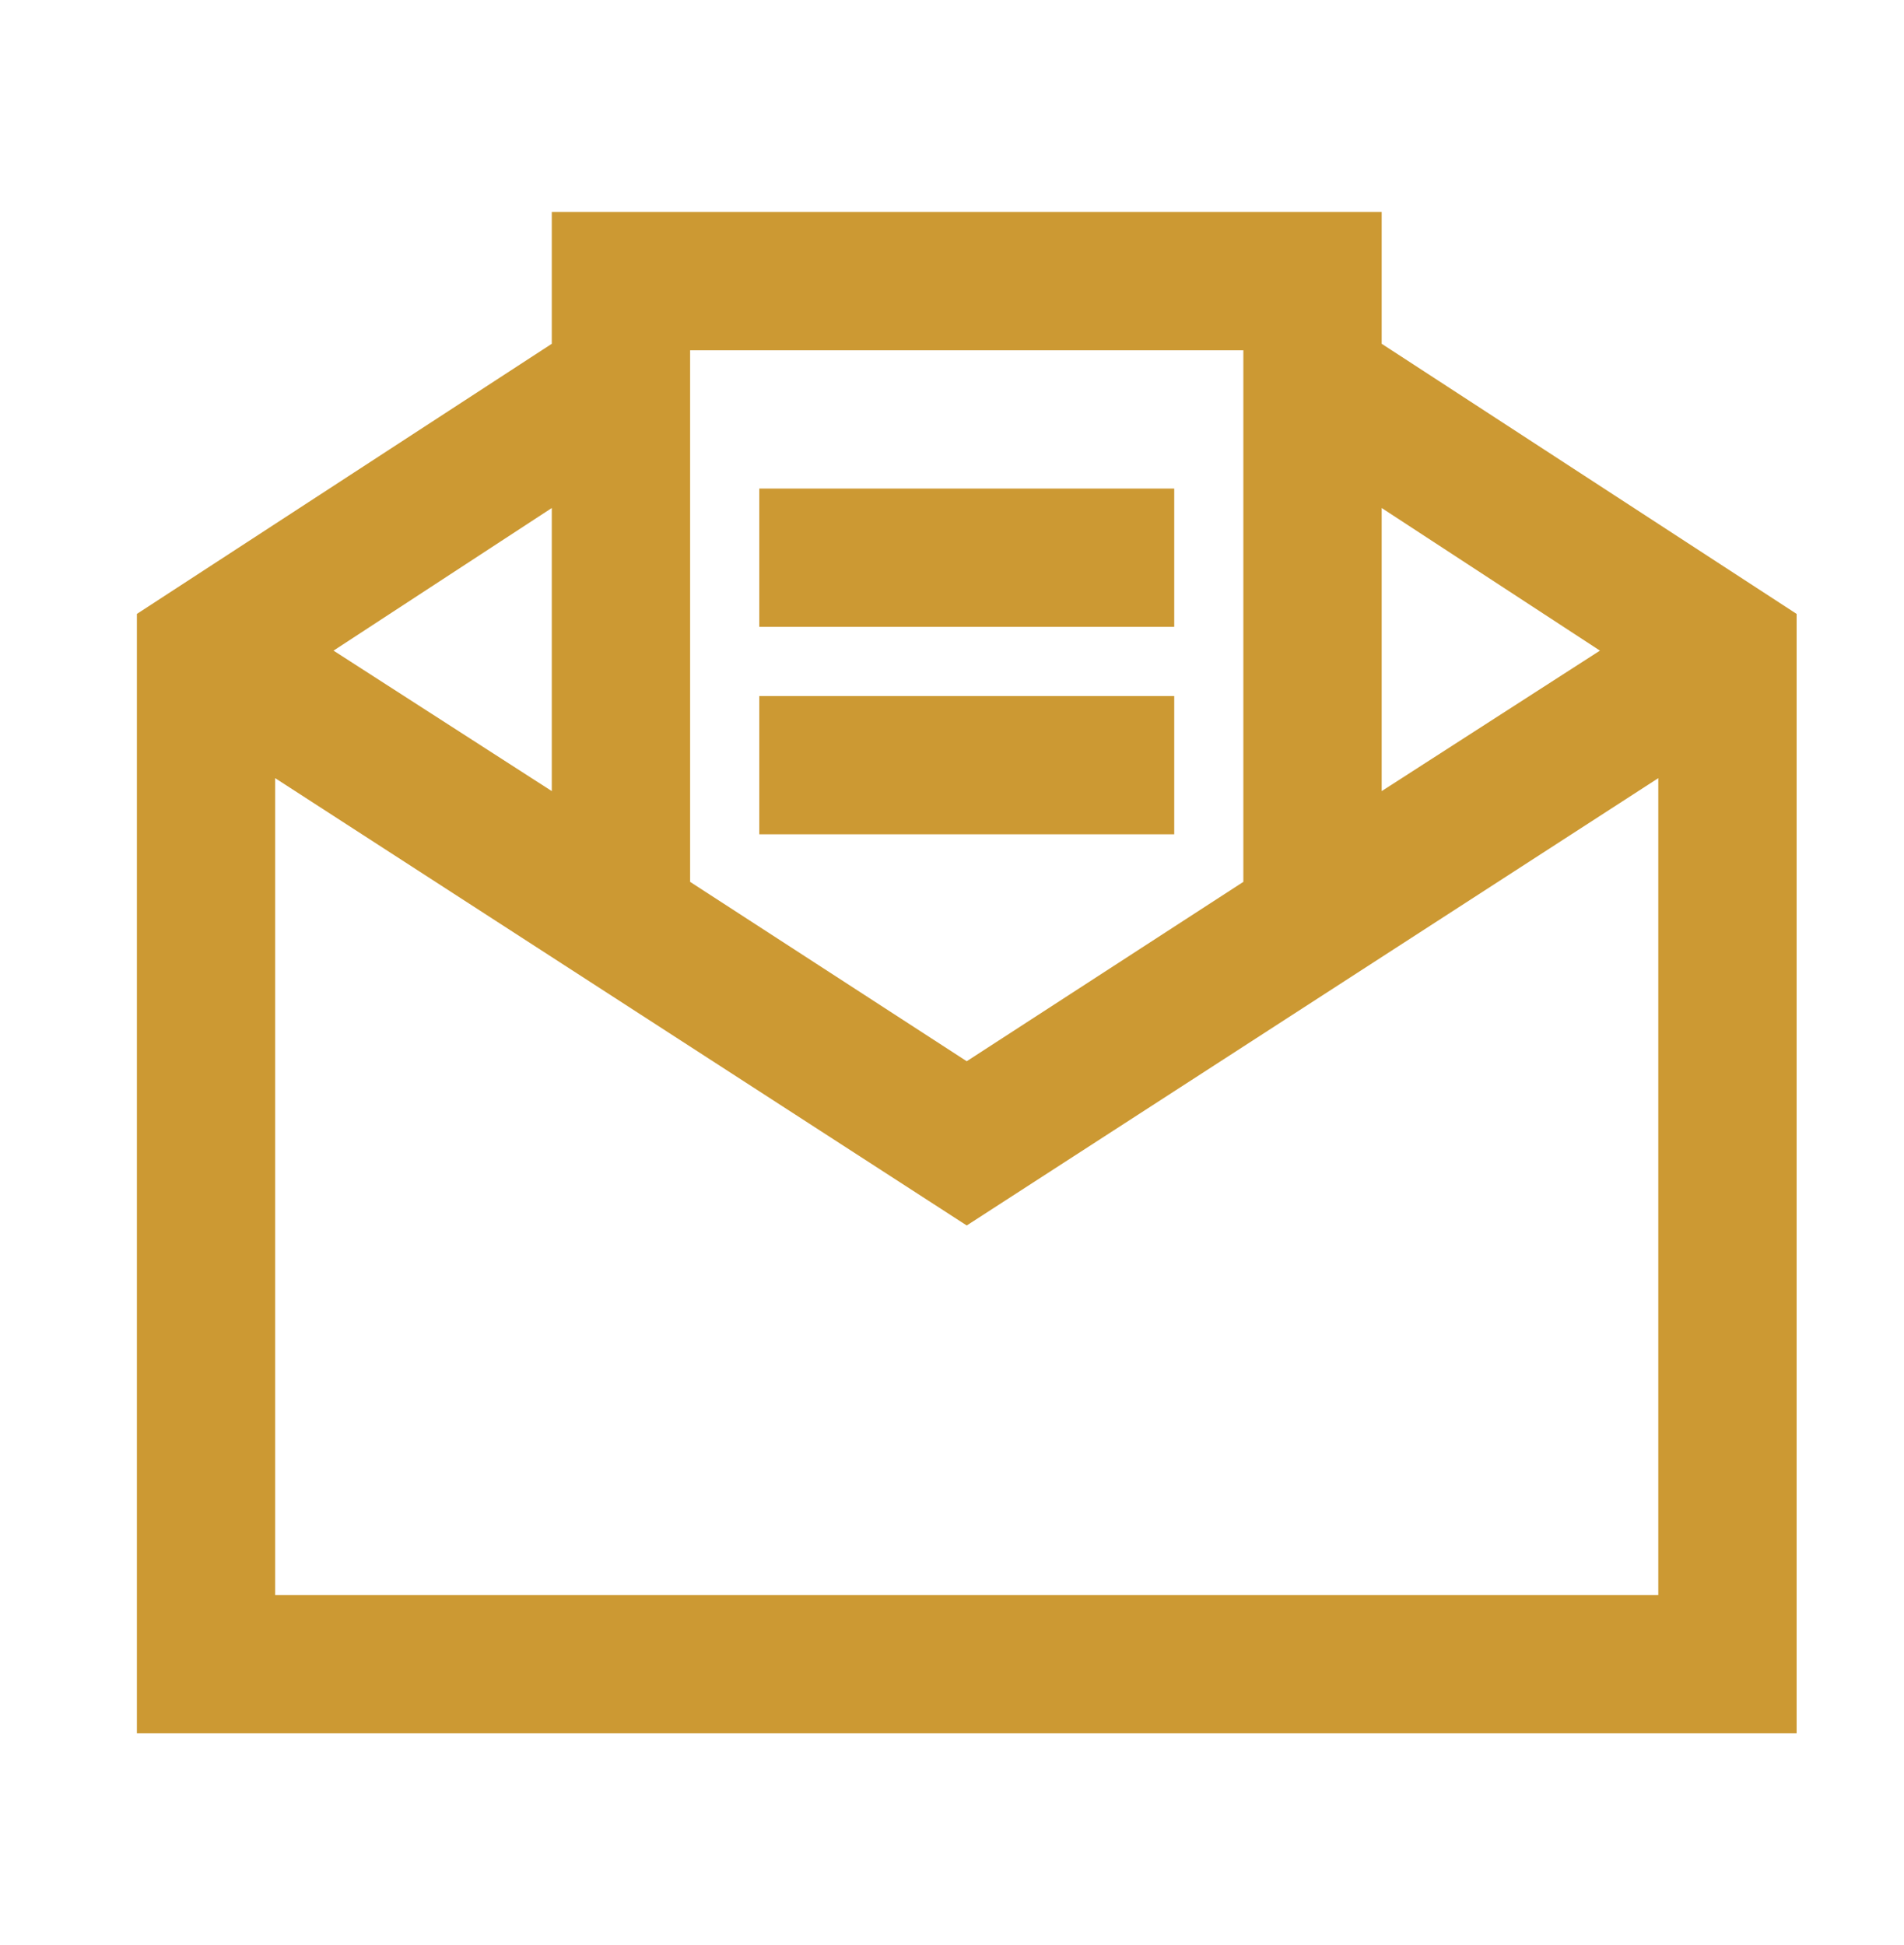
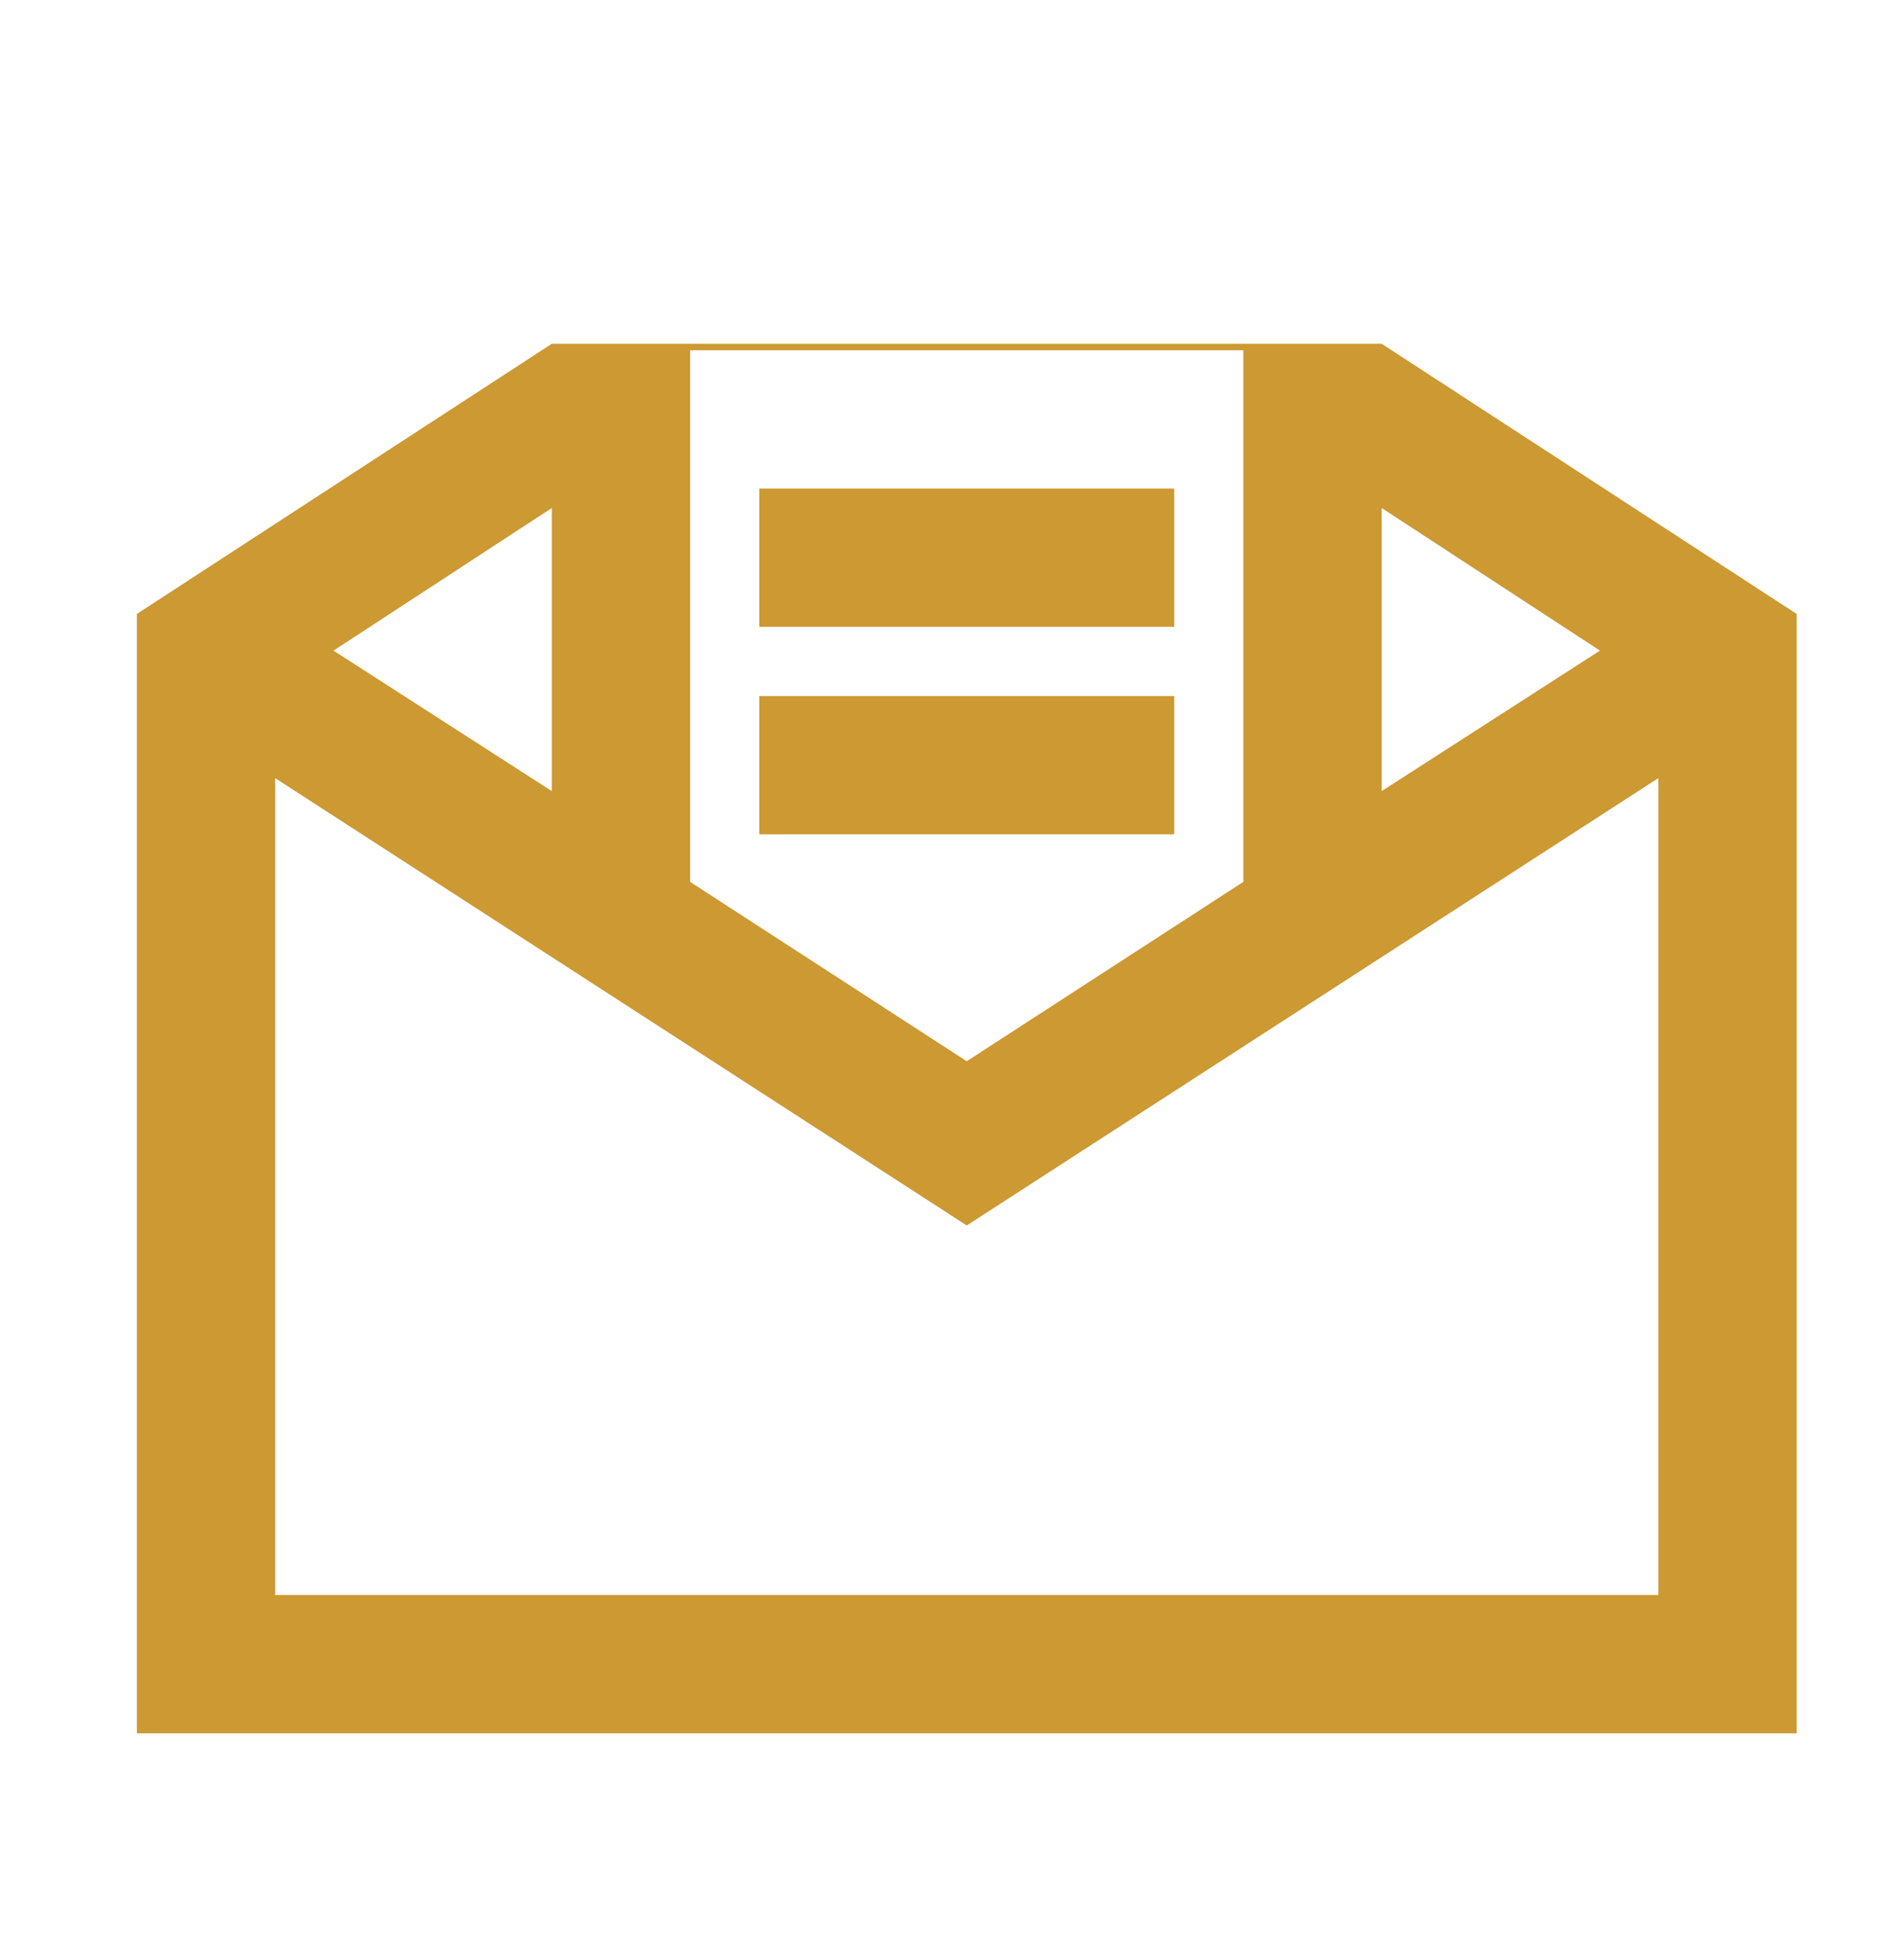
<svg xmlns="http://www.w3.org/2000/svg" width="46" height="47" viewBox="0 0 46 47" fill="none">
-   <path d="M13.331 5.121V8.306L3.307 14.833V41.879H43.406V14.833L33.381 8.306V5.121H13.331ZM16.673 8.463H30.039V21.307L23.356 25.641L16.673 21.307V8.463ZM18.344 11.804V15.146H28.369V11.804H18.344ZM13.331 12.274V19.114L8.058 15.72L13.331 12.274ZM33.381 12.274L38.654 15.72L33.381 19.114V12.274ZM18.344 16.817V20.158H28.369V16.817H18.344ZM6.648 18.801L23.356 29.609L40.064 18.801V38.537H6.648V18.801Z" fill="#CC9933" />
+   <path d="M13.331 5.121V8.306L3.307 14.833V41.879H43.406V14.833L33.381 8.306H13.331ZM16.673 8.463H30.039V21.307L23.356 25.641L16.673 21.307V8.463ZM18.344 11.804V15.146H28.369V11.804H18.344ZM13.331 12.274V19.114L8.058 15.72L13.331 12.274ZM33.381 12.274L38.654 15.72L33.381 19.114V12.274ZM18.344 16.817V20.158H28.369V16.817H18.344ZM6.648 18.801L23.356 29.609L40.064 18.801V38.537H6.648V18.801Z" fill="#CC9933" />
</svg>